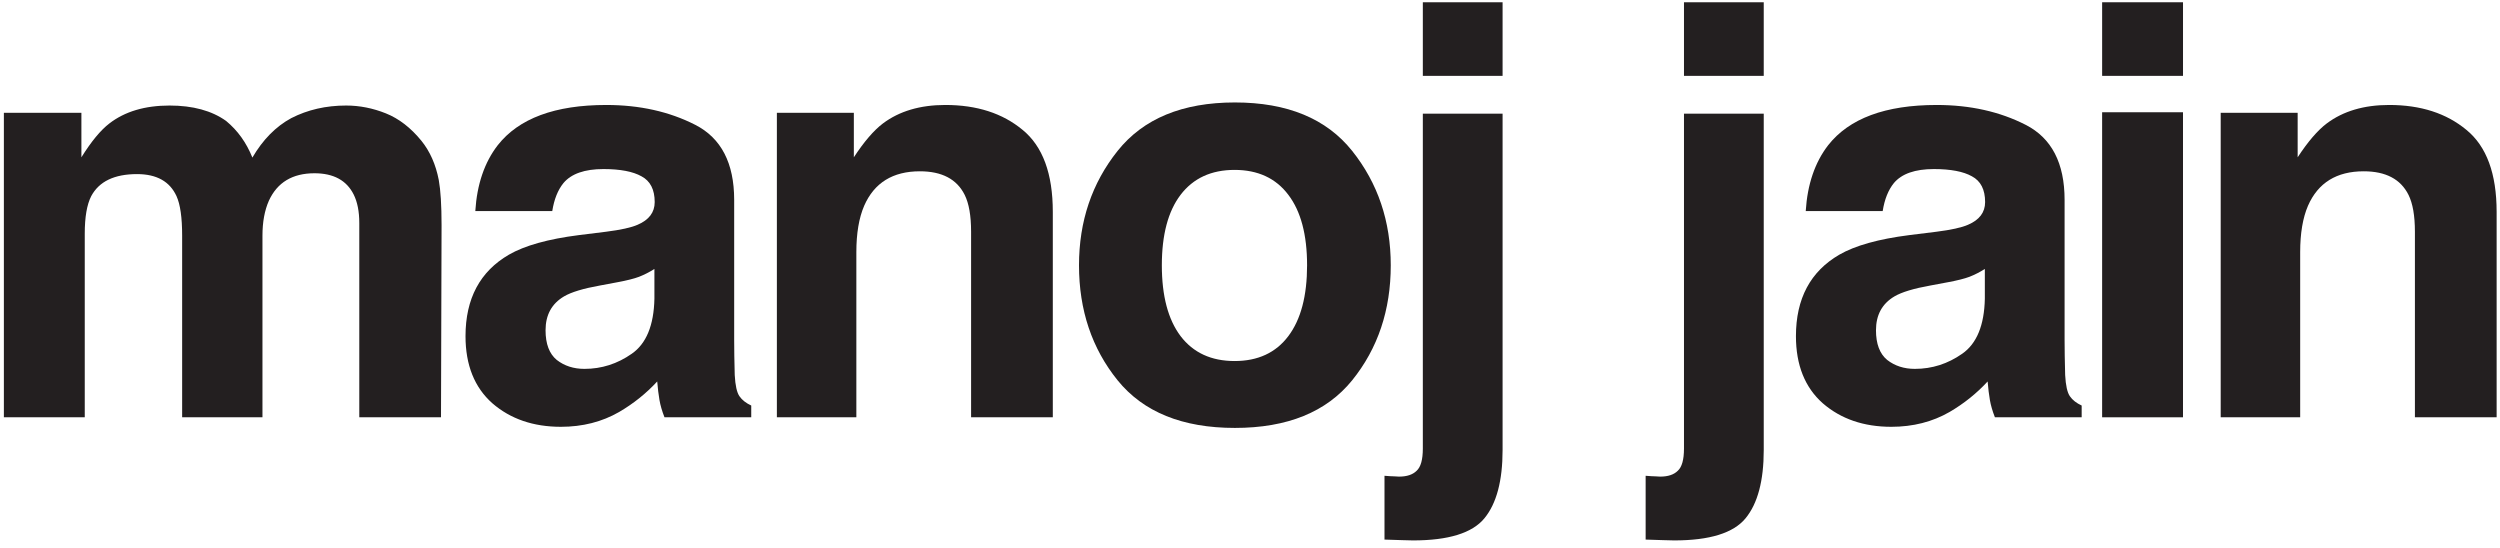
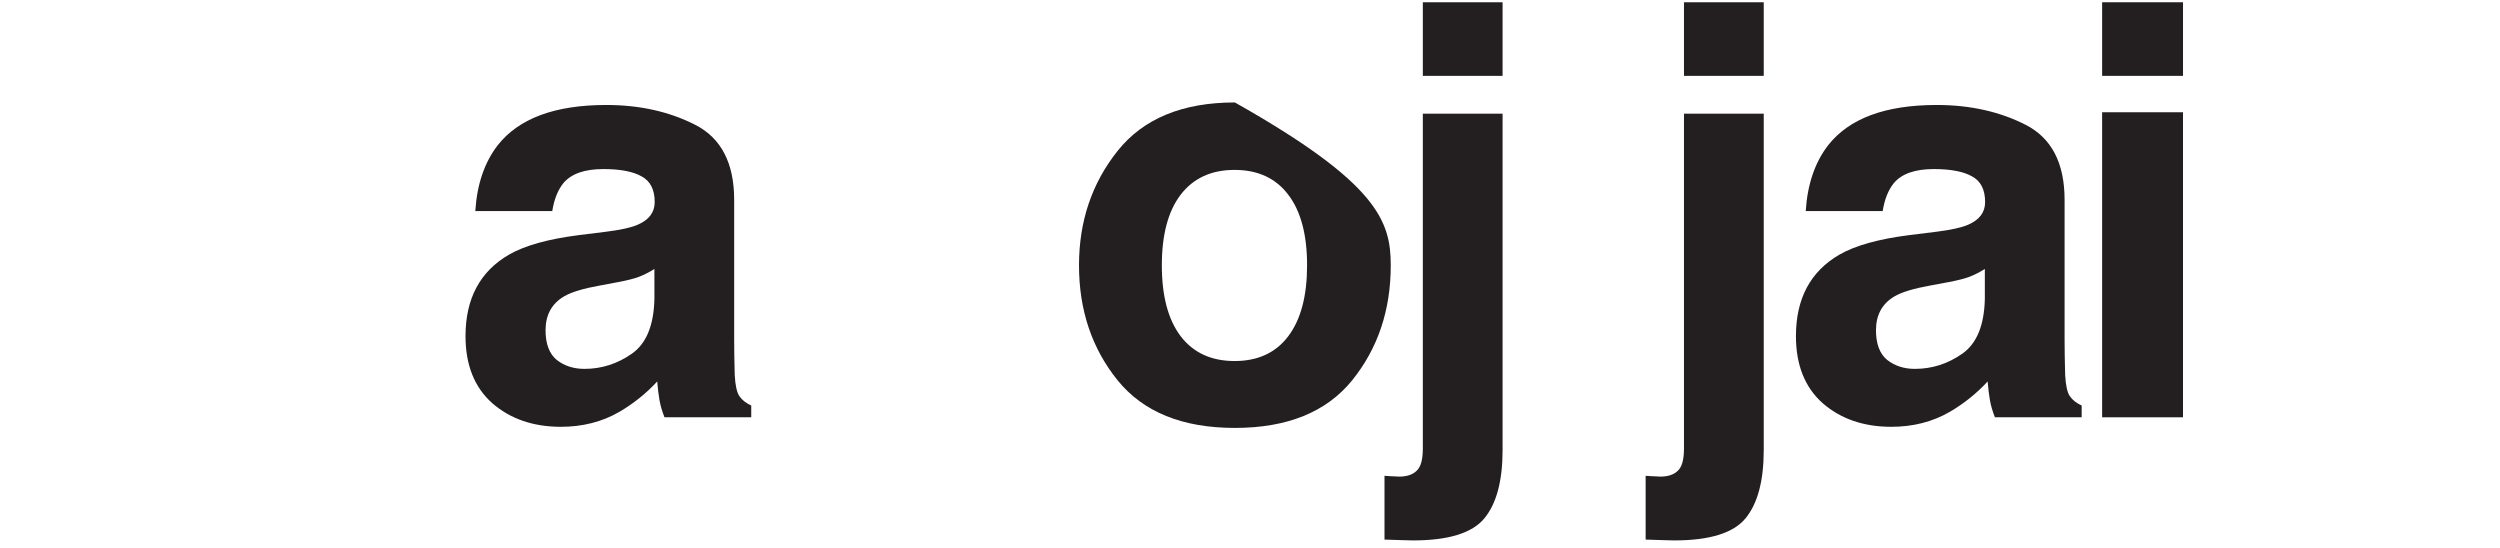
<svg xmlns="http://www.w3.org/2000/svg" width="324px" height="71px" viewBox="0 0 324 71" version="1.1">
  <title>Group 2</title>
  <desc>Created with Sketch.</desc>
  <g id="Page-1" stroke="none" stroke-width="1" fill="none" fill-rule="evenodd">
    <g id="Group-82" transform="translate(-2, -45)" fill="#231F20">
      <g id="Group-81" transform="translate(0, 45.004)">
        <g id="Group-2" transform="translate(2.502, 0.289)">
-           <path d="M49.507,14.4 C51.199,15.078 52.734,16.262 54.113,17.954 C55.225,19.332 55.974,21.026 56.362,23.032 C56.603,24.363 56.723,26.309 56.725,28.871 L56.652,53.788 L46.062,53.788 L46.062,28.617 C46.062,27.119 45.819,25.886 45.336,24.918 C44.417,23.081 42.725,22.163 40.258,22.161 C37.405,22.161 35.435,23.347 34.347,25.715 C33.79,26.974 33.513,28.485 33.513,30.249 L33.513,53.788 L23.104,53.788 L23.104,30.249 C23.104,27.904 22.861,26.2 22.378,25.135 C21.508,23.226 19.803,22.272 17.264,22.27 C14.314,22.27 12.332,23.226 11.316,25.135 C10.76,26.223 10.482,27.845 10.482,29.995 L10.482,53.788 L-4.26325641e-14,53.788 L-4.26325641e-14,14.327 L10.047,14.327 L10.047,20.094 C11.328,18.039 12.537,16.578 13.674,15.706 C15.68,14.159 18.278,13.386 21.471,13.384 C24.493,13.384 26.936,14.05 28.798,15.379 C30.296,16.612 31.433,18.197 32.207,20.13 C33.56,17.809 35.241,16.105 37.248,15.016 C39.376,13.928 41.745,13.384 44.357,13.384 C46.098,13.384 47.814,13.723 49.507,14.4" id="Fill-72" />
          <path d="M84.31,34.565 C83.657,34.977 82.992,35.316 82.315,35.581 C81.663,35.824 80.756,36.052 79.595,36.27 L77.274,36.705 C75.098,37.093 73.539,37.565 72.596,38.12 C70.999,39.063 70.202,40.526 70.202,42.508 C70.202,44.274 70.685,45.555 71.652,46.353 C72.643,47.127 73.84,47.513 75.243,47.513 C77.467,47.513 79.51,46.86 81.372,45.555 C83.258,44.249 84.238,41.868 84.31,38.41 L84.31,34.565 Z M78.036,29.741 C79.946,29.5 81.311,29.199 82.134,28.835 C83.609,28.207 84.345,27.228 84.347,25.897 C84.347,24.277 83.778,23.166 82.642,22.56 C81.529,21.933 79.886,21.619 77.709,21.617 C75.267,21.617 73.539,22.223 72.523,23.431 C71.797,24.327 71.313,25.534 71.072,27.058 L61.098,27.058 C61.316,23.601 62.283,20.759 64,18.534 C66.731,15.053 71.422,13.312 78.072,13.312 C82.399,13.312 86.244,14.171 89.605,15.887 C92.966,17.604 94.645,20.845 94.647,25.607 L94.647,43.741 C94.647,45 94.671,46.523 94.719,48.311 C94.792,49.666 94.997,50.585 95.336,51.067 C95.674,51.552 96.182,51.951 96.859,52.264 L96.859,53.788 L85.616,53.788 C85.301,52.99 85.083,52.241 84.963,51.539 C84.842,50.839 84.746,50.041 84.673,49.145 C83.246,50.694 81.602,52.01 79.74,53.099 C77.516,54.38 75,55.02 72.196,55.021 C68.617,55.021 65.656,54.005 63.31,51.974 C60.989,49.919 59.829,47.018 59.829,43.27 C59.829,38.41 61.703,34.892 65.451,32.715 C67.505,31.531 70.527,30.686 74.518,30.177 L78.036,29.741 Z" id="Fill-73" />
-           <path d="M132.025,16.539 C134.637,18.668 135.942,22.209 135.942,27.166 L135.942,53.787 L125.352,53.787 L125.352,29.741 C125.352,27.663 125.073,26.067 124.517,24.954 C123.502,22.922 121.567,21.907 118.715,21.907 C115.209,21.907 112.802,23.394 111.498,26.368 C110.82,27.94 110.481,29.948 110.481,32.389 L110.481,53.787 L100.181,53.787 L100.181,14.327 L110.156,14.327 L110.156,20.093 C111.484,18.062 112.742,16.601 113.927,15.705 C116.055,14.109 118.749,13.311 122.016,13.311 C126.102,13.311 129.438,14.388 132.025,16.539" id="Fill-74" />
-           <path d="M166.466,43.269 C168.086,41.119 168.895,38.059 168.896,34.093 C168.896,30.129 168.086,27.083 166.466,24.954 C164.845,22.803 162.524,21.728 159.502,21.726 C156.48,21.726 154.146,22.803 152.503,24.954 C150.882,27.083 150.072,30.129 150.072,34.093 C150.072,38.059 150.882,41.119 152.503,43.269 C154.146,45.422 156.48,46.497 159.502,46.497 C162.524,46.497 164.845,45.422 166.466,43.269 M174.735,48.999 C171.399,53.111 166.332,55.165 159.539,55.165 C152.744,55.165 147.679,53.111 144.342,48.999 C141.005,44.865 139.337,39.896 139.337,34.093 C139.337,28.388 141.005,23.443 144.342,19.259 C147.679,15.078 152.744,12.986 159.539,12.985 C166.332,12.985 171.397,15.078 174.735,19.259 C178.072,23.443 179.74,28.388 179.74,34.093 C179.74,39.896 178.072,44.865 174.735,48.999" id="Fill-75" />
+           <path d="M166.466,43.269 C168.086,41.119 168.895,38.059 168.896,34.093 C168.896,30.129 168.086,27.083 166.466,24.954 C164.845,22.803 162.524,21.728 159.502,21.726 C156.48,21.726 154.146,22.803 152.503,24.954 C150.882,27.083 150.072,30.129 150.072,34.093 C150.072,38.059 150.882,41.119 152.503,43.269 C154.146,45.422 156.48,46.497 159.502,46.497 C162.524,46.497 164.845,45.422 166.466,43.269 M174.735,48.999 C171.399,53.111 166.332,55.165 159.539,55.165 C152.744,55.165 147.679,53.111 144.342,48.999 C141.005,44.865 139.337,39.896 139.337,34.093 C139.337,28.388 141.005,23.443 144.342,19.259 C147.679,15.078 152.744,12.986 159.539,12.985 C178.072,23.443 179.74,28.388 179.74,34.093 C179.74,39.896 178.072,44.865 174.735,48.999" id="Fill-75" />
          <path d="M183.897,9.539 L194.233,9.539 L194.233,0 L183.897,0 L183.897,9.539 Z M178.928,61.368 C179.508,61.416 179.918,61.439 180.161,61.44 C180.402,61.465 180.62,61.475 180.814,61.476 C181.829,61.476 182.591,61.223 183.098,60.715 C183.63,60.231 183.895,59.276 183.897,57.849 L183.897,14.436 L194.233,14.436 L194.233,58.031 C194.233,62.02 193.447,64.97 191.876,66.88 C190.304,68.791 187.221,69.745 182.627,69.745 C182.312,69.745 181.841,69.734 181.213,69.709 C180.607,69.685 179.846,69.661 178.928,69.637 L178.928,61.368 Z" id="Fill-76" />
          <path d="M217.742,9.539 L228.079,9.539 L228.079,0 L217.742,0 L217.742,9.539 Z M212.773,61.368 C213.354,61.416 213.764,61.439 214.007,61.44 C214.248,61.465 214.466,61.475 214.659,61.476 C215.675,61.476 216.436,61.223 216.944,60.715 C217.476,60.231 217.741,59.276 217.742,57.849 L217.742,14.436 L228.079,14.436 L228.079,58.031 C228.079,62.02 227.292,64.97 225.721,66.88 C224.149,68.791 221.066,69.745 216.472,69.745 C216.158,69.745 215.686,69.734 215.058,69.709 C214.453,69.685 213.691,69.661 212.773,69.637 L212.773,61.368 Z" id="Fill-77" />
          <path d="M256.733,34.565 C256.08,34.977 255.415,35.316 254.738,35.581 C254.086,35.824 253.179,36.052 252.018,36.27 L249.697,36.705 C247.521,37.093 245.961,37.565 245.018,38.12 C243.422,39.063 242.625,40.526 242.625,42.508 C242.625,44.274 243.108,45.555 244.075,46.353 C245.066,47.127 246.263,47.513 247.666,47.513 C249.89,47.513 251.933,46.86 253.795,45.555 C255.681,44.249 256.661,41.868 256.733,38.41 L256.733,34.565 Z M250.459,29.741 C252.368,29.5 253.734,29.199 254.557,28.835 C256.031,28.207 256.768,27.228 256.769,25.897 C256.769,24.277 256.2,23.166 255.065,22.56 C253.952,21.933 252.308,21.619 250.132,21.617 C247.69,21.617 245.961,22.223 244.946,23.431 C244.22,24.327 243.736,25.534 243.495,27.058 L233.521,27.058 C233.739,23.601 234.706,20.759 236.422,18.534 C239.154,15.053 243.845,13.312 250.495,13.312 C254.822,13.312 258.667,14.171 262.028,15.887 C265.389,17.604 267.068,20.845 267.069,25.607 L267.069,43.741 C267.069,45 267.093,46.523 267.142,48.311 C267.215,49.666 267.42,50.585 267.759,51.067 C268.096,51.552 268.604,51.951 269.282,52.264 L269.282,53.788 L258.039,53.788 C257.724,52.99 257.506,52.241 257.386,51.539 C257.265,50.839 257.168,50.041 257.096,49.145 C255.669,50.694 254.024,52.01 252.163,53.099 C249.939,54.38 247.423,55.02 244.619,55.021 C241.04,55.021 238.079,54.005 235.733,51.974 C233.412,49.919 232.252,47.018 232.252,43.27 C232.252,38.41 234.125,34.892 237.873,32.715 C239.928,31.531 242.95,30.686 246.941,30.177 L250.459,29.741 Z" id="Fill-78" />
          <path d="M271.935,9.539 L282.416,9.539 L282.416,0 L271.935,0 L271.935,9.539 Z M271.934,53.788 L282.415,53.788 L282.415,14.255 L271.934,14.255 L271.934,53.788 Z" id="Fill-79" />
-           <path d="M319.144,16.539 C321.755,18.668 323.061,22.209 323.061,27.166 L323.061,53.787 L312.471,53.787 L312.471,29.741 C312.471,27.663 312.192,26.067 311.636,24.954 C310.621,22.922 308.686,21.907 305.833,21.907 C302.327,21.907 299.921,23.394 298.616,26.368 C297.938,27.94 297.601,29.948 297.601,32.389 L297.601,53.787 L287.3,53.787 L287.3,14.327 L297.274,14.327 L297.274,20.093 C298.603,18.062 299.86,16.601 301.046,15.705 C303.173,14.109 305.869,13.311 309.134,13.311 C313.22,13.311 316.557,14.388 319.144,16.539" id="Fill-80" />
        </g>
      </g>
    </g>
  </g>
</svg>